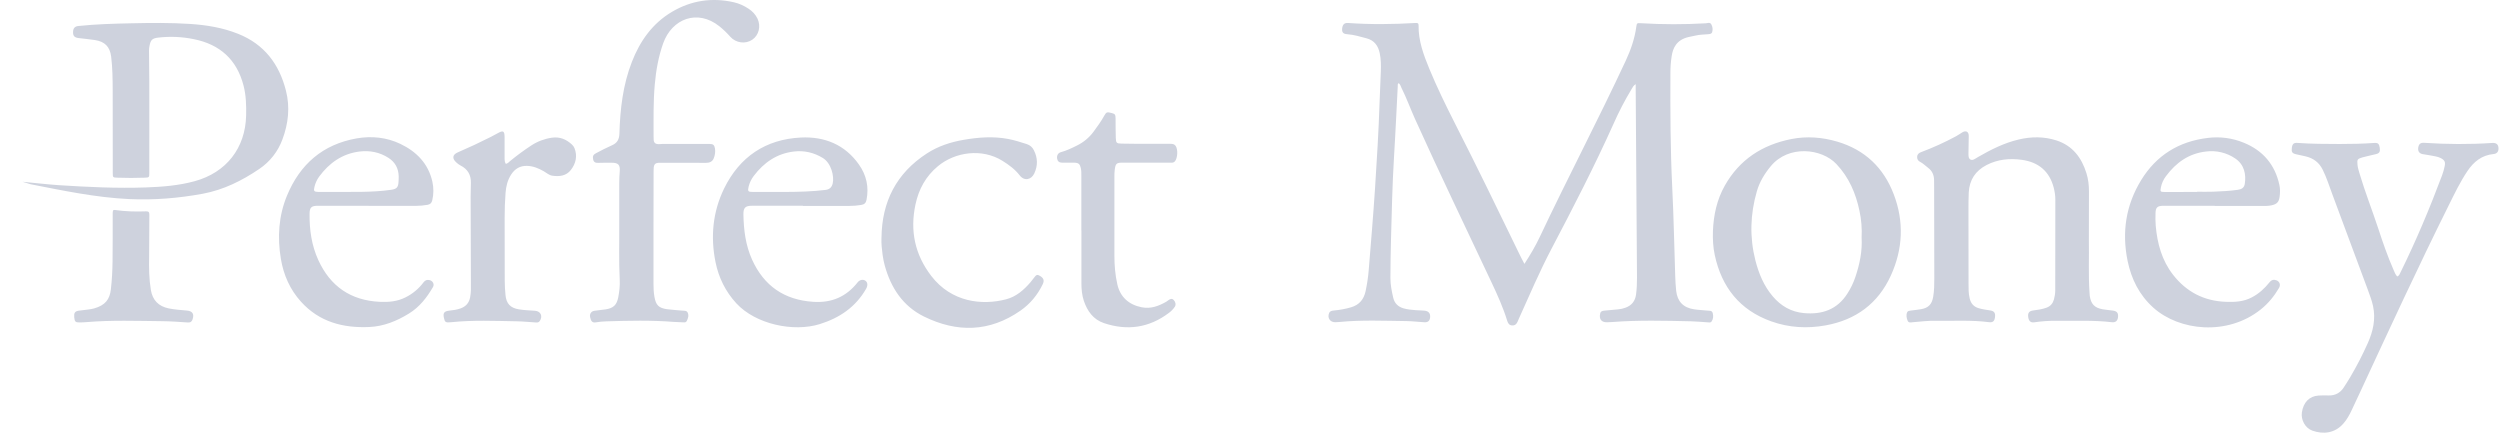
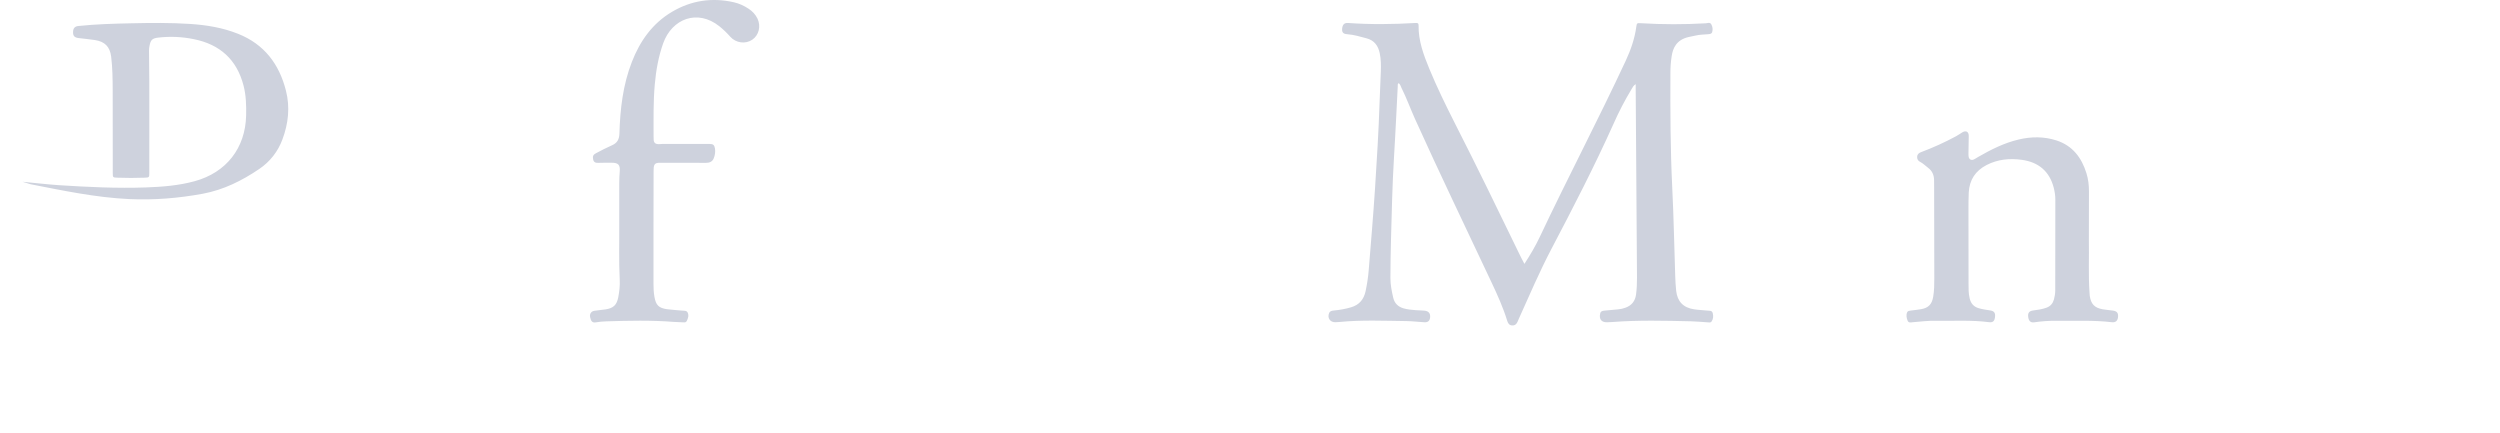
<svg xmlns="http://www.w3.org/2000/svg" width="104" height="18" viewBox="0 0 104 18" fill="none">
  <path d="M63.416 10.977C63.667 10.59 63.874 10.237 64.049 9.868C65.212 7.404 66.483 4.992 67.633 2.521C67.841 2.074 68.003 1.609 68.07 1.116C68.092 0.954 68.099 0.958 68.267 0.966C69.165 1.02 70.064 1.021 70.962 0.969C71.038 0.965 71.132 0.915 71.188 1.009C71.216 1.058 71.234 1.112 71.241 1.167C71.248 1.223 71.243 1.28 71.227 1.333C71.204 1.414 71.128 1.416 71.063 1.423C70.884 1.438 70.704 1.438 70.527 1.481C70.433 1.504 70.336 1.519 70.242 1.541C69.742 1.658 69.592 1.996 69.541 2.34C69.505 2.568 69.489 2.801 69.489 3.031C69.483 4.621 69.487 6.211 69.565 7.801C69.626 9.025 69.648 10.251 69.689 11.474C69.695 11.682 69.707 11.892 69.729 12.1C69.78 12.545 70.027 12.8 70.473 12.867C70.657 12.896 70.845 12.901 71.031 12.921C71.117 12.93 71.222 12.91 71.251 13.031C71.28 13.152 71.274 13.268 71.202 13.373C71.162 13.433 71.092 13.411 71.036 13.409C70.805 13.395 70.572 13.37 70.341 13.366C69.247 13.341 68.155 13.312 67.061 13.397C66.994 13.401 66.927 13.404 66.86 13.406C66.622 13.415 66.512 13.279 66.568 13.042C66.588 12.947 66.655 12.932 66.734 12.923C66.927 12.905 67.122 12.885 67.314 12.869C67.42 12.861 67.521 12.836 67.62 12.8C67.875 12.709 68.021 12.527 68.059 12.257C68.092 12.02 68.099 11.78 68.099 11.541L68.045 3.72V3.501C67.945 3.561 67.916 3.639 67.875 3.704C67.593 4.171 67.341 4.655 67.122 5.153C66.326 6.925 65.436 8.649 64.532 10.369C64.04 11.308 63.624 12.283 63.188 13.25C63.169 13.29 63.152 13.331 63.136 13.373C63.093 13.48 63.022 13.547 62.9 13.538C62.788 13.53 62.737 13.458 62.703 13.355C62.533 12.796 62.293 12.266 62.044 11.74C60.979 9.476 59.892 7.224 58.863 4.945C58.67 4.516 58.511 4.073 58.3 3.653C58.269 3.588 58.253 3.512 58.186 3.458C58.132 3.494 58.148 3.55 58.146 3.595C58.123 4.013 58.101 4.429 58.083 4.847C58.029 5.988 57.944 7.128 57.913 8.271C57.884 9.369 57.843 10.465 57.841 11.563C57.841 11.843 57.895 12.114 57.957 12.382C58.009 12.61 58.155 12.76 58.386 12.827C58.552 12.876 58.724 12.889 58.895 12.903C59.013 12.912 59.134 12.912 59.253 12.923C59.43 12.939 59.509 13.035 59.493 13.203C59.479 13.344 59.406 13.413 59.258 13.406C59.011 13.393 58.764 13.361 58.518 13.357C57.583 13.346 56.646 13.303 55.711 13.395C55.66 13.399 55.606 13.402 55.554 13.404C55.334 13.413 55.205 13.225 55.292 13.022C55.332 12.93 55.418 12.925 55.498 12.916C55.736 12.895 55.972 12.851 56.202 12.784C56.552 12.682 56.738 12.449 56.81 12.107C56.87 11.823 56.915 11.534 56.938 11.244C57.029 10.105 57.128 8.967 57.202 7.826C57.278 6.641 57.352 5.456 57.39 4.27C57.404 3.836 57.426 3.405 57.442 2.971C57.451 2.716 57.449 2.463 57.397 2.213C57.332 1.904 57.173 1.68 56.852 1.595C56.586 1.524 56.321 1.443 56.043 1.423C55.879 1.412 55.821 1.345 55.832 1.201C55.846 1.025 55.922 0.944 56.079 0.956C57.014 1.023 57.951 1.011 58.886 0.956C58.964 0.951 59.016 0.96 59.013 1.056C59.002 1.698 59.222 2.284 59.462 2.868C59.773 3.619 60.13 4.351 60.497 5.077C61.421 6.887 62.307 8.714 63.192 10.539C63.255 10.678 63.327 10.805 63.416 10.977ZM86.897 9.998C86.91 10.689 86.874 11.42 86.923 12.152C86.928 12.203 86.928 12.257 86.934 12.308C86.984 12.65 87.136 12.809 87.477 12.867C87.616 12.892 87.76 12.901 87.901 12.921C88.064 12.946 88.123 13.017 88.111 13.176C88.1 13.339 88.015 13.424 87.854 13.404C87.091 13.314 86.327 13.355 85.565 13.344C85.251 13.341 84.936 13.362 84.625 13.408C84.46 13.433 84.39 13.337 84.372 13.174C84.354 13.015 84.417 12.937 84.576 12.916C84.769 12.892 84.96 12.865 85.145 12.796C85.307 12.733 85.399 12.617 85.444 12.458C85.477 12.335 85.498 12.21 85.498 12.082C85.5 10.821 85.5 9.557 85.502 8.296C85.502 8.13 85.475 7.967 85.435 7.808C85.258 7.124 84.8 6.744 84.108 6.649C83.601 6.58 83.108 6.625 82.644 6.864C82.175 7.106 81.929 7.486 81.9 8.005C81.886 8.244 81.891 8.484 81.888 8.721C81.888 9.743 81.888 10.767 81.891 11.789C81.891 11.997 81.888 12.207 81.938 12.413C81.987 12.619 82.101 12.758 82.31 12.82C82.469 12.867 82.63 12.889 82.794 12.914C82.96 12.939 83.016 13.021 82.991 13.198C82.971 13.359 82.904 13.424 82.738 13.402C82.007 13.307 81.272 13.357 80.539 13.344C80.216 13.337 79.895 13.377 79.575 13.404C79.496 13.411 79.398 13.442 79.357 13.341C79.312 13.23 79.288 13.111 79.337 12.992C79.364 12.928 79.431 12.928 79.49 12.919C79.631 12.901 79.772 12.887 79.913 12.863C80.225 12.809 80.366 12.659 80.42 12.351C80.465 12.091 80.467 11.829 80.467 11.57C80.467 10.309 80.463 9.045 80.46 7.783C80.46 7.687 80.46 7.589 80.458 7.493C80.454 7.289 80.386 7.115 80.216 6.987C80.102 6.902 80.003 6.797 79.875 6.732C79.834 6.714 79.799 6.683 79.778 6.643C79.756 6.604 79.748 6.558 79.754 6.514C79.763 6.411 79.83 6.361 79.92 6.328C80.417 6.141 80.901 5.922 81.368 5.67C81.46 5.621 81.545 5.558 81.635 5.504C81.787 5.415 81.9 5.478 81.9 5.657C81.9 5.896 81.891 6.135 81.888 6.373C81.888 6.424 81.886 6.478 81.897 6.529C81.922 6.64 82.012 6.681 82.117 6.632C82.177 6.603 82.234 6.562 82.292 6.529C82.825 6.222 83.37 5.947 83.975 5.804C84.505 5.679 85.029 5.675 85.549 5.842C86.222 6.061 86.594 6.558 86.796 7.206C86.872 7.45 86.901 7.703 86.901 7.958C86.897 8.627 86.897 9.293 86.897 9.998ZM0.938 7.562C1.431 7.607 1.936 7.669 2.442 7.703C3.653 7.781 4.865 7.84 6.078 7.797C6.76 7.772 7.439 7.719 8.1 7.537C9.414 7.177 10.208 6.162 10.239 4.805C10.248 4.386 10.237 3.968 10.131 3.559C9.851 2.478 9.148 1.846 8.062 1.629C7.577 1.529 7.079 1.507 6.587 1.564C6.332 1.593 6.267 1.66 6.22 1.908C6.206 1.974 6.199 2.04 6.199 2.107C6.226 3.802 6.204 5.498 6.211 7.193C6.211 7.381 6.208 7.386 6.009 7.392C5.635 7.406 5.26 7.406 4.886 7.392C4.693 7.386 4.691 7.381 4.691 7.191C4.691 6.048 4.693 4.905 4.688 3.762C4.686 3.293 4.682 2.821 4.624 2.353C4.572 1.944 4.361 1.729 3.949 1.666C3.72 1.631 3.489 1.611 3.258 1.582C3.097 1.561 3.034 1.488 3.039 1.331C3.043 1.175 3.11 1.096 3.265 1.081C3.996 1.005 4.729 0.984 5.462 0.969C6.278 0.951 7.094 0.942 7.91 0.996C8.594 1.041 9.262 1.15 9.901 1.405C10.992 1.839 11.616 2.664 11.896 3.774C12.071 4.462 11.995 5.142 11.75 5.797C11.567 6.299 11.229 6.731 10.784 7.03C10.064 7.518 9.302 7.897 8.439 8.059C7.426 8.246 6.408 8.329 5.377 8.282C3.987 8.217 2.633 7.931 1.274 7.665C1.162 7.634 1.052 7.594 0.938 7.562ZM27.185 9.575V11.794C27.185 11.982 27.192 12.167 27.225 12.351C27.285 12.691 27.402 12.814 27.747 12.863C27.953 12.892 28.164 12.899 28.372 12.921C28.46 12.93 28.566 12.91 28.61 13.01C28.662 13.129 28.624 13.245 28.568 13.355C28.539 13.413 28.487 13.413 28.433 13.41C28.299 13.404 28.164 13.4 28.03 13.391C27.095 13.317 26.158 13.339 25.223 13.368C25.073 13.372 24.924 13.386 24.777 13.411C24.638 13.433 24.582 13.355 24.549 13.196C24.519 13.06 24.593 12.95 24.721 12.93C24.876 12.905 25.032 12.894 25.189 12.871C25.521 12.82 25.658 12.688 25.721 12.36C25.765 12.125 25.793 11.888 25.781 11.646C25.739 10.841 25.768 10.033 25.761 9.226C25.757 8.689 25.761 8.15 25.761 7.614C25.761 7.45 25.768 7.285 25.782 7.122C25.802 6.853 25.714 6.77 25.448 6.77C25.259 6.77 25.073 6.768 24.885 6.775C24.77 6.779 24.696 6.748 24.674 6.627C24.649 6.5 24.676 6.433 24.795 6.373C25.014 6.258 25.232 6.142 25.458 6.044C25.681 5.947 25.761 5.793 25.768 5.554C25.797 4.534 25.914 3.528 26.288 2.57C26.624 1.707 27.14 0.975 27.953 0.493C28.754 0.018 29.617 -0.111 30.527 0.094C30.747 0.144 30.953 0.238 31.141 0.363C31.301 0.468 31.428 0.602 31.511 0.774C31.662 1.09 31.57 1.463 31.296 1.651C31.014 1.844 30.615 1.792 30.379 1.528C30.241 1.371 30.09 1.225 29.927 1.094C29.014 0.365 27.951 0.781 27.588 1.803C27.393 2.353 27.29 2.928 27.239 3.51C27.174 4.232 27.189 4.956 27.189 5.681C27.189 5.726 27.193 5.771 27.193 5.816C27.198 5.934 27.265 5.992 27.38 5.997C27.44 5.999 27.498 5.988 27.559 5.988C28.211 5.988 28.862 5.985 29.514 5.988C29.669 5.988 29.716 6.03 29.742 6.173C29.767 6.316 29.742 6.462 29.689 6.592C29.633 6.726 29.514 6.777 29.361 6.775C28.754 6.768 28.149 6.773 27.541 6.773C27.489 6.773 27.436 6.77 27.384 6.773C27.27 6.779 27.207 6.844 27.196 6.956C27.189 7.03 27.192 7.106 27.189 7.18V7.247C27.185 8.023 27.185 8.799 27.185 9.575V9.575Z" fill="#CED2DD" />
-   <path d="M71.258 9.611C71.285 8.944 71.421 8.309 71.751 7.723C72.363 6.639 73.309 6.024 74.522 5.784C75.167 5.657 75.804 5.708 76.43 5.892C77.579 6.231 78.36 6.976 78.781 8.086C79.214 9.222 79.162 10.36 78.66 11.461C78.131 12.623 77.208 13.308 75.945 13.536C75.179 13.675 74.423 13.632 73.688 13.37C72.374 12.903 71.621 11.948 71.334 10.61C71.263 10.284 71.247 9.946 71.258 9.611ZM77.443 9.884C77.463 9.509 77.433 9.133 77.353 8.765C77.199 8.039 76.918 7.379 76.394 6.824C75.782 6.173 74.406 6.021 73.668 6.909C73.408 7.222 73.199 7.564 73.085 7.958C72.809 8.911 72.78 9.868 73.024 10.832C73.166 11.382 73.374 11.892 73.749 12.331C74.089 12.729 74.508 12.974 75.038 13.024C75.797 13.095 76.428 12.88 76.853 12.21C76.991 11.996 77.102 11.766 77.183 11.525C77.362 10.993 77.477 10.447 77.443 9.883V9.884ZM99.726 11.501C99.816 11.465 99.836 11.378 99.872 11.308C100.515 10.002 101.078 8.66 101.589 7.298C101.636 7.173 101.672 7.043 101.699 6.911C101.737 6.732 101.692 6.656 101.524 6.571C101.394 6.507 101.251 6.498 101.111 6.466C101.002 6.444 100.89 6.43 100.78 6.411C100.639 6.384 100.574 6.287 100.6 6.133C100.625 5.985 100.699 5.931 100.845 5.941C101.786 6.003 102.73 6.01 103.674 5.947C103.838 5.936 103.923 5.999 103.936 6.144C103.95 6.292 103.883 6.395 103.732 6.408C103.243 6.455 102.905 6.728 102.645 7.117C102.34 7.571 102.105 8.063 101.863 8.551C100.585 11.116 99.385 13.72 98.179 16.318C98.063 16.569 97.946 16.819 97.828 17.067C97.736 17.265 97.63 17.454 97.487 17.617C97.135 18.025 96.648 18.076 96.195 17.915C95.895 17.808 95.714 17.468 95.758 17.157C95.821 16.736 96.067 16.481 96.449 16.455C96.59 16.444 96.733 16.448 96.875 16.451C97.146 16.457 97.352 16.343 97.498 16.121C97.593 15.978 97.684 15.833 97.772 15.685C98.041 15.229 98.284 14.758 98.5 14.274C98.72 13.782 98.836 13.27 98.718 12.729C98.668 12.503 98.587 12.286 98.507 12.069C98.014 10.74 97.518 9.412 97.025 8.083C96.897 7.741 96.789 7.392 96.626 7.064C96.476 6.757 96.236 6.58 95.911 6.504C95.781 6.473 95.649 6.446 95.516 6.417C95.353 6.379 95.317 6.323 95.341 6.144C95.364 5.985 95.42 5.934 95.577 5.945C96.16 5.988 96.745 5.988 97.328 5.99C97.807 5.99 98.287 5.981 98.764 5.947C98.926 5.936 98.971 5.979 98.998 6.147C99.022 6.31 98.986 6.377 98.839 6.412C98.65 6.46 98.457 6.496 98.271 6.549C98.065 6.609 98.052 6.638 98.072 6.855C98.083 6.976 98.119 7.088 98.153 7.204C98.383 7.985 98.684 8.741 98.937 9.512C99.128 10.094 99.327 10.671 99.574 11.232C99.619 11.324 99.645 11.427 99.726 11.501V11.501ZM15.344 8.56H13.232C12.954 8.56 12.88 8.624 12.878 8.897C12.871 9.562 12.963 10.21 13.241 10.818C13.741 11.91 14.588 12.498 15.799 12.556C16.171 12.574 16.527 12.543 16.868 12.371C17.165 12.224 17.422 12.009 17.619 11.745C17.691 11.65 17.769 11.63 17.872 11.653C18.005 11.682 18.081 11.827 18.011 11.943C17.756 12.38 17.451 12.775 17.011 13.044C16.507 13.355 15.962 13.576 15.371 13.603C14.281 13.654 13.286 13.397 12.524 12.554C12.064 12.047 11.797 11.44 11.685 10.774C11.535 9.875 11.588 8.982 11.941 8.133C12.481 6.833 13.425 6.006 14.837 5.757C15.467 5.648 16.088 5.713 16.66 5.988C17.326 6.307 17.819 6.806 17.987 7.558C18.043 7.813 18.043 8.075 17.982 8.334C17.955 8.446 17.897 8.499 17.789 8.52C17.625 8.548 17.464 8.564 17.298 8.564H15.344V8.56ZM14.597 7.985V7.981C14.748 7.981 14.895 7.983 15.045 7.981C15.458 7.974 15.868 7.954 16.276 7.895C16.505 7.862 16.568 7.79 16.579 7.558C16.583 7.484 16.588 7.408 16.586 7.334C16.577 7.005 16.438 6.744 16.16 6.567C15.794 6.332 15.388 6.252 14.958 6.303C14.239 6.393 13.698 6.777 13.277 7.347C13.184 7.475 13.118 7.619 13.082 7.772C13.037 7.947 13.064 7.982 13.25 7.985H14.597ZM33.399 8.559H31.287C31.009 8.559 30.922 8.638 30.926 8.92C30.938 9.566 31.016 10.201 31.285 10.798C31.78 11.892 32.625 12.478 33.834 12.556C34.601 12.607 35.208 12.342 35.679 11.744C35.762 11.639 35.898 11.612 35.993 11.673C36.096 11.738 36.109 11.87 36.033 12.008C35.598 12.771 34.932 13.223 34.105 13.482C33.006 13.825 31.435 13.489 30.632 12.619C30.18 12.127 29.895 11.548 29.765 10.901C29.552 9.846 29.651 8.812 30.123 7.842C30.77 6.52 31.852 5.793 33.32 5.721C34.298 5.674 35.148 6.012 35.735 6.849C36.047 7.294 36.152 7.781 36.047 8.316C36.02 8.448 35.952 8.506 35.824 8.526C35.66 8.553 35.497 8.566 35.333 8.566H33.401C33.399 8.562 33.399 8.562 33.399 8.559ZM32.666 7.985C33.226 7.982 33.787 7.969 34.345 7.9C34.511 7.88 34.6 7.79 34.639 7.639C34.712 7.332 34.578 6.784 34.228 6.571C33.856 6.346 33.457 6.252 33.027 6.303C32.314 6.386 31.776 6.764 31.355 7.32C31.254 7.452 31.182 7.603 31.143 7.763C31.097 7.958 31.117 7.985 31.321 7.985H32.666H32.666ZM92.133 8.56H89.977C89.75 8.568 89.678 8.629 89.67 8.853C89.663 9.031 89.665 9.211 89.678 9.389C89.743 10.13 89.932 10.83 90.398 11.429C90.956 12.143 91.685 12.523 92.597 12.556C92.97 12.57 93.328 12.552 93.667 12.375C93.967 12.221 94.205 12.002 94.413 11.742C94.496 11.639 94.597 11.617 94.709 11.664C94.835 11.718 94.882 11.849 94.808 11.977C94.606 12.322 94.355 12.63 94.041 12.878C92.653 13.981 90.661 13.768 89.58 12.8C88.995 12.275 88.665 11.612 88.508 10.854C88.264 9.663 88.434 8.535 89.071 7.495C89.703 6.462 90.64 5.88 91.849 5.737C92.357 5.674 92.873 5.743 93.346 5.939C94.14 6.263 94.642 6.851 94.823 7.696C94.859 7.857 94.853 8.025 94.832 8.186C94.803 8.41 94.714 8.495 94.492 8.542C94.36 8.571 94.222 8.568 94.088 8.568C93.436 8.571 92.786 8.568 92.133 8.568V8.56ZM91.4 7.985V7.976C91.625 7.976 91.849 7.983 92.073 7.974C92.416 7.96 92.759 7.945 93.099 7.895C93.25 7.875 93.355 7.81 93.382 7.656C93.445 7.263 93.368 6.849 92.985 6.592C92.63 6.35 92.197 6.248 91.77 6.303C91.053 6.384 90.523 6.766 90.105 7.328C90 7.465 89.928 7.624 89.894 7.792C89.858 7.972 89.867 7.985 90.055 7.987C90.504 7.985 90.952 7.985 91.4 7.985ZM36.67 9.891C36.685 8.394 37.286 7.209 38.557 6.384C39.023 6.081 39.539 5.912 40.082 5.818C40.698 5.711 41.314 5.663 41.936 5.78C42.2 5.829 42.456 5.912 42.713 5.994C42.852 6.039 42.949 6.126 43.009 6.25C43.171 6.569 43.179 6.889 43.025 7.218C42.904 7.475 42.615 7.549 42.418 7.294C42.224 7.043 41.971 6.858 41.702 6.69C40.851 6.16 39.732 6.319 39.017 6.914C38.513 7.332 38.221 7.866 38.084 8.504C37.849 9.602 38.06 10.595 38.744 11.483C39.586 12.576 40.855 12.711 41.853 12.451C42.274 12.342 42.59 12.064 42.868 11.742C42.913 11.691 42.951 11.637 42.992 11.584C43.108 11.425 43.144 11.409 43.254 11.472C43.415 11.566 43.453 11.664 43.379 11.821C43.164 12.266 42.861 12.637 42.451 12.923C41.162 13.82 39.81 13.843 38.436 13.167C37.557 12.733 37.062 11.973 36.806 11.047C36.767 10.903 36.738 10.756 36.717 10.608C36.685 10.369 36.659 10.132 36.669 9.89L36.67 9.891ZM44.984 9.591V7.327C44.984 7.216 44.987 7.104 44.962 6.992C44.926 6.829 44.872 6.775 44.704 6.768C44.532 6.761 44.359 6.77 44.188 6.768C44.056 6.766 43.994 6.71 43.975 6.592C43.958 6.471 44.011 6.366 44.128 6.332C44.368 6.267 44.59 6.16 44.809 6.05C45.079 5.917 45.313 5.721 45.491 5.48C45.65 5.263 45.809 5.046 45.939 4.809C46.022 4.659 46.054 4.65 46.253 4.704C46.386 4.74 46.406 4.767 46.408 4.932C46.412 5.2 46.406 5.469 46.417 5.737C46.426 5.947 46.446 5.97 46.657 5.974C47.06 5.985 47.466 5.981 47.87 5.983H48.679C48.764 5.983 48.84 5.985 48.901 6.061C49.011 6.204 48.993 6.585 48.87 6.719C48.813 6.777 48.748 6.768 48.683 6.768C48.031 6.768 47.381 6.77 46.728 6.766C46.446 6.764 46.406 6.793 46.372 7.072C46.362 7.161 46.358 7.251 46.359 7.341V10.633C46.359 11.038 46.392 11.438 46.482 11.832C46.6 12.355 46.962 12.677 47.49 12.782C47.876 12.858 48.195 12.733 48.513 12.554C48.544 12.536 48.576 12.511 48.605 12.489C48.676 12.44 48.746 12.4 48.824 12.478C48.905 12.559 48.928 12.673 48.872 12.762C48.804 12.862 48.72 12.949 48.623 13.019C47.8 13.639 46.894 13.766 45.926 13.442C45.48 13.292 45.231 12.941 45.087 12.512C45.009 12.277 44.987 12.031 44.987 11.783C44.989 11.051 44.987 10.32 44.987 9.588C44.982 9.591 44.984 9.591 44.984 9.591ZM21.042 6.818C21.13 6.797 21.17 6.741 21.221 6.699C21.505 6.466 21.8 6.249 22.107 6.048C22.365 5.88 22.656 5.771 22.961 5.728C23.293 5.681 23.562 5.798 23.797 6.017C23.84 6.057 23.876 6.108 23.898 6.162C24.028 6.491 23.956 6.8 23.75 7.068C23.557 7.321 23.268 7.352 22.975 7.309C22.842 7.29 22.737 7.191 22.62 7.124C22.403 7.001 22.181 6.907 21.923 6.9C21.632 6.893 21.419 7.023 21.266 7.258C21.116 7.489 21.051 7.748 21.031 8.021C21.005 8.37 20.992 8.721 20.993 9.072C20.997 9.938 20.993 10.803 20.997 11.671C20.997 11.872 21.009 12.074 21.029 12.275C21.062 12.632 21.233 12.812 21.587 12.869C21.809 12.905 22.033 12.912 22.258 12.928C22.497 12.946 22.589 13.156 22.452 13.357C22.405 13.426 22.338 13.417 22.271 13.413C22.008 13.397 21.748 13.37 21.486 13.366C20.581 13.35 19.675 13.31 18.771 13.404C18.536 13.428 18.504 13.406 18.466 13.218C18.424 13.019 18.477 12.948 18.686 12.923C18.85 12.905 19.014 12.885 19.168 12.827C19.381 12.746 19.511 12.604 19.556 12.375C19.596 12.174 19.592 11.975 19.589 11.774C19.587 10.573 19.583 9.369 19.578 8.168C19.578 7.983 19.582 7.795 19.589 7.609C19.598 7.278 19.457 7.035 19.159 6.885C19.092 6.85 19.031 6.805 18.977 6.752C18.801 6.592 18.823 6.435 19.038 6.341C19.505 6.14 19.965 5.925 20.419 5.695C20.518 5.643 20.616 5.59 20.715 5.536C20.932 5.415 20.988 5.449 20.991 5.702C20.993 5.941 20.991 6.18 20.991 6.417V6.619C20.993 6.683 21 6.75 21.043 6.818H21.042ZM4.706 8.752C4.736 8.73 4.765 8.732 4.794 8.737C5.218 8.797 5.643 8.808 6.072 8.792C6.182 8.788 6.215 8.826 6.213 8.933C6.206 9.515 6.213 10.099 6.204 10.68C6.195 11.143 6.2 11.606 6.276 12.065C6.348 12.487 6.594 12.742 7.016 12.829C7.266 12.88 7.52 12.896 7.773 12.919C8.006 12.939 8.085 13.06 8.013 13.279C7.982 13.375 7.93 13.422 7.816 13.415C7.457 13.391 7.098 13.364 6.74 13.361C5.693 13.35 4.644 13.312 3.597 13.4C3.5 13.408 3.402 13.413 3.305 13.413C3.139 13.415 3.106 13.38 3.088 13.2C3.072 13.019 3.115 12.95 3.27 12.925C3.402 12.905 3.536 12.894 3.67 12.876C3.751 12.865 3.834 12.854 3.913 12.831C4.388 12.697 4.565 12.447 4.612 12.038C4.657 11.65 4.677 11.264 4.682 10.877C4.691 10.251 4.686 9.622 4.688 8.996C4.693 8.911 4.677 8.828 4.706 8.752Z" fill="#CED2DD" />
</svg>